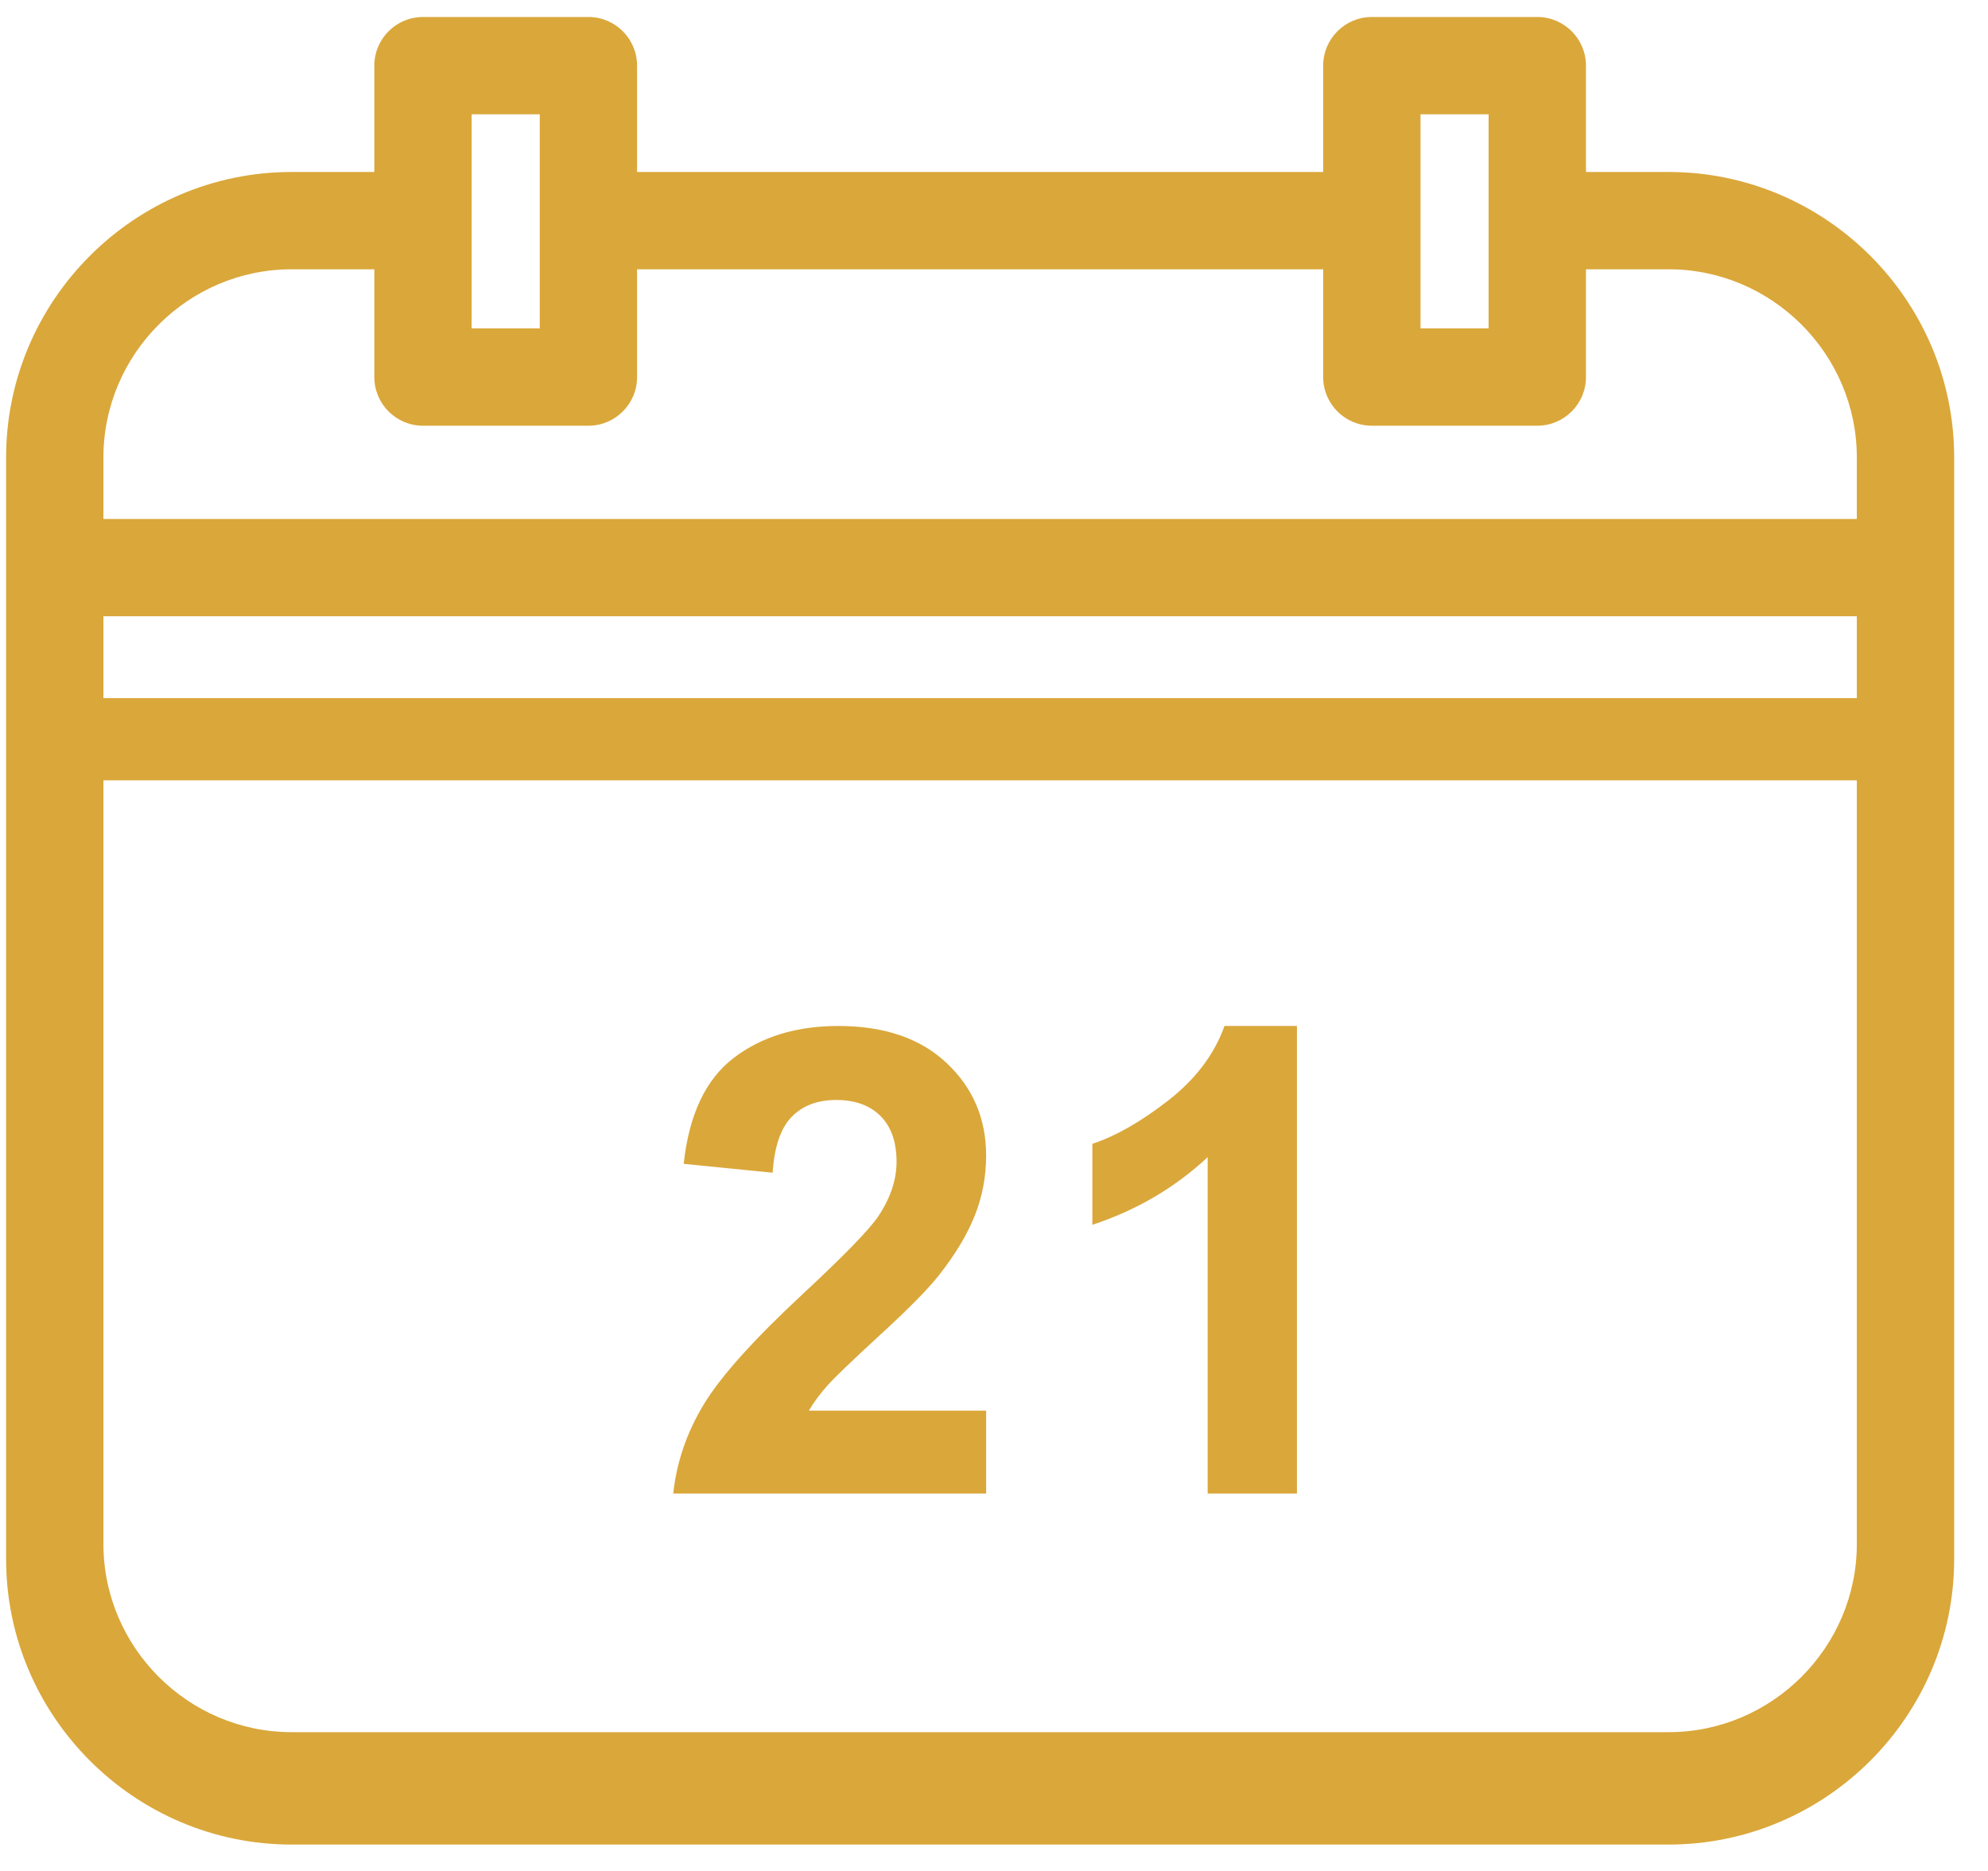
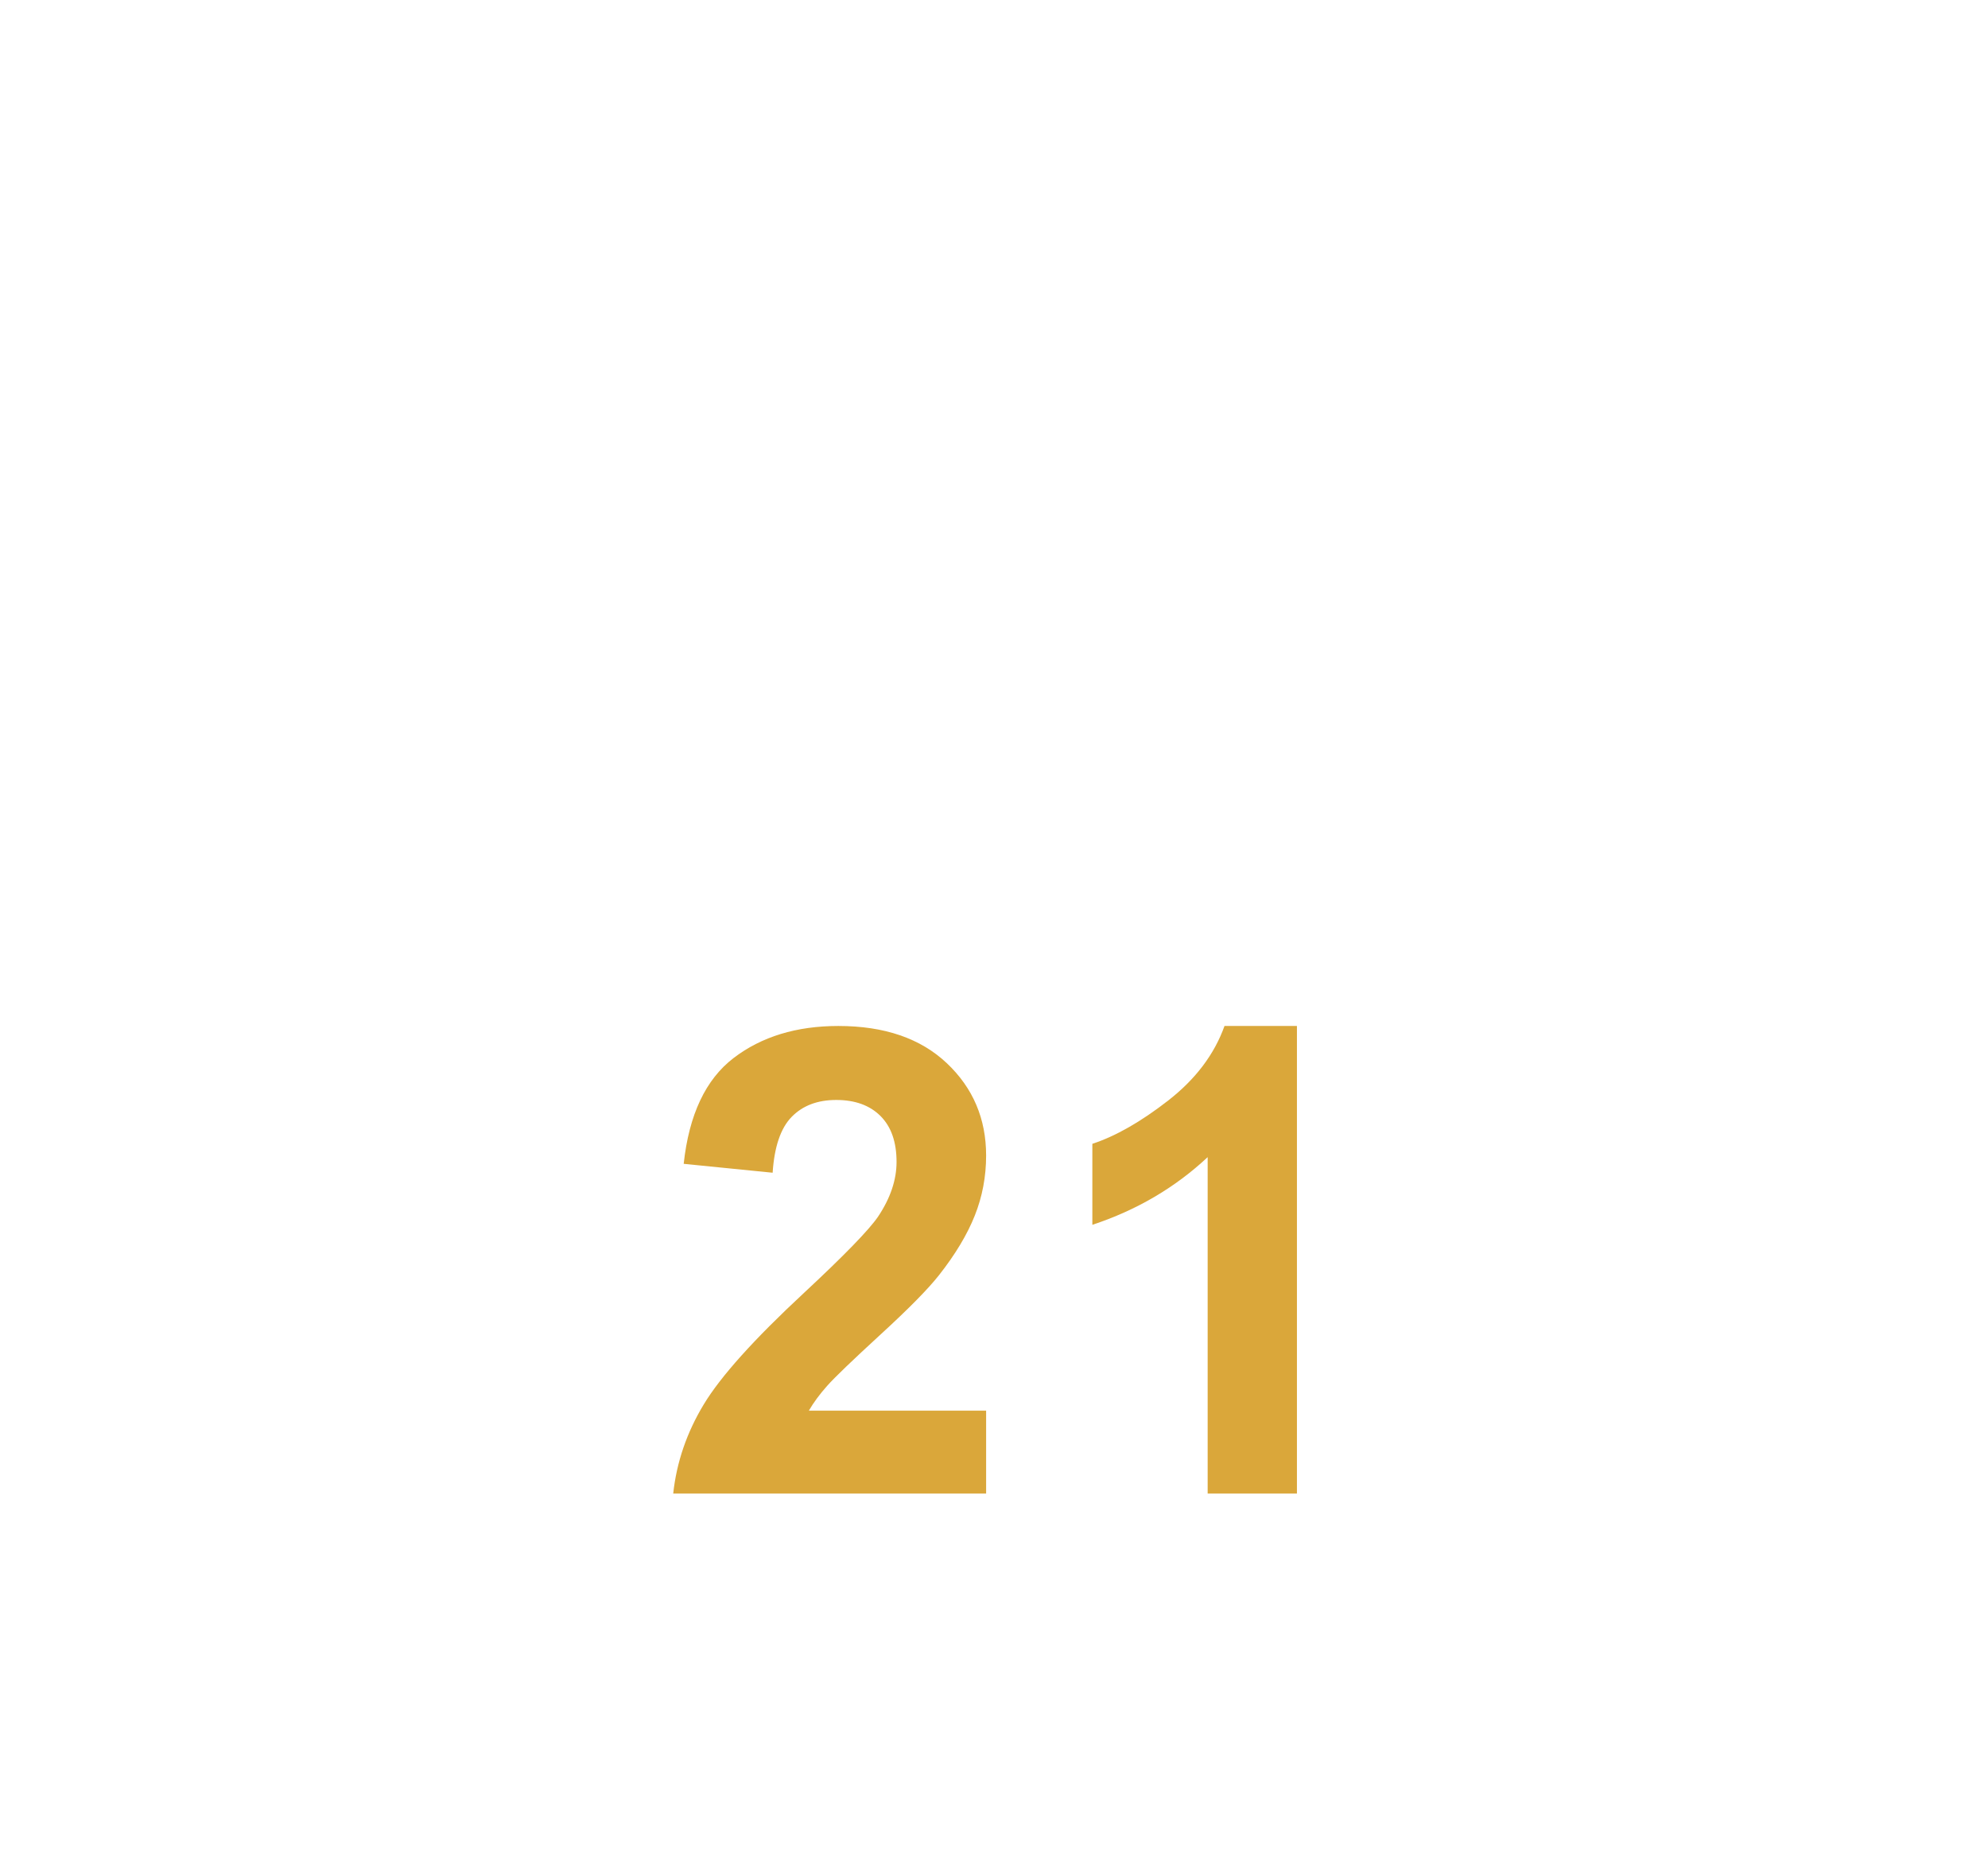
<svg xmlns="http://www.w3.org/2000/svg" width="51" height="48" viewBox="0 0 55 51" xml:space="preserve" style="fill-rule:evenodd;clip-rule:evenodd;stroke-linejoin:round;stroke-miterlimit:2;">
-   <rect id="Artboard1" x="0" y="0" width="54.076" height="50.694" style="fill:none;" />
-   <path d="M2.861,13.976l48.51,-0l0,-1.701c0,-2.861 -2.345,-5.207 -5.206,-5.207l-2.288,-0l0,2.982c0,0.743 -0.604,1.346 -1.347,1.346l-4.576,-0c-0.744,-0 -1.347,-0.603 -1.347,-1.346l0,-2.982l-18.982,-0l0,2.982c0,0.743 -0.603,1.346 -1.345,1.346l-4.578,-0c-0.743,-0 -1.346,-0.603 -1.346,-1.346l0,-2.982l-2.289,-0c-2.861,-0 -5.206,2.346 -5.206,5.207l0,1.701Zm48.51,7.233l-48.51,-0l0,21.126c0,2.861 2.345,5.207 5.206,5.207l38.098,-0c2.861,-0 5.206,-2.346 5.206,-5.207l0,-21.126Zm-48.51,-2.275l48.51,-0l0,-2.266l-48.51,-0l0,2.266Zm36.439,-10.23l1.884,-0l0,-5.924l-1.884,-0l0,5.924Zm-26.252,-5.924l0,5.924l1.885,-0l0,-5.924l-1.885,-0Zm-4.981,1.596l2.289,-0l0,-2.942c0,-0.743 0.603,-1.346 1.346,-1.346l4.578,-0c0.742,-0 1.345,0.603 1.345,1.346l0,2.942l18.982,-0l0,-2.942c0,-0.743 0.603,-1.346 1.347,-1.346l4.576,-0c0.743,-0 1.347,0.603 1.347,1.346l0,2.942l2.288,-0c4.347,-0 7.899,3.551 7.899,7.899l0,30.478c0,4.347 -3.552,7.899 -7.899,7.899l-38.098,-0c-4.347,-0 -7.898,-3.552 -7.898,-7.899l0,-30.478c0,-4.348 3.551,-7.899 7.898,-7.899" style="fill:#daa73a;fill-rule:nonzero;" />
  <g>
    <path d="M27.282,38.647l0,2.294l-8.657,0c0.094,-0.867 0.375,-1.689 0.844,-2.465c0.469,-0.777 1.394,-1.806 2.777,-3.09c1.114,-1.037 1.796,-1.74 2.048,-2.109c0.34,-0.51 0.51,-1.014 0.51,-1.512c-0,-0.551 -0.148,-0.974 -0.444,-1.27c-0.296,-0.296 -0.705,-0.444 -1.226,-0.444c-0.516,0 -0.926,0.156 -1.23,0.466c-0.305,0.311 -0.481,0.826 -0.528,1.547l-2.461,-0.246c0.147,-1.359 0.607,-2.335 1.38,-2.927c0.774,-0.592 1.74,-0.887 2.9,-0.887c1.272,-0 2.271,0.342 2.998,1.028c0.726,0.685 1.089,1.538 1.089,2.557c0,0.581 -0.104,1.133 -0.312,1.657c-0.208,0.525 -0.537,1.074 -0.988,1.648c-0.299,0.381 -0.838,0.929 -1.618,1.644c-0.779,0.715 -1.273,1.189 -1.481,1.424c-0.208,0.234 -0.376,0.462 -0.505,0.685l4.904,0Z" style="fill:#daa73a;fill-rule:nonzero;" />
    <path d="M35.881,40.941l-2.47,0l0,-9.308c-0.902,0.844 -1.966,1.468 -3.19,1.872l-0,-2.241c0.644,-0.211 1.344,-0.611 2.1,-1.199c0.756,-0.589 1.275,-1.276 1.556,-2.061l2.004,-0l-0,12.937Z" style="fill:#daa73a;fill-rule:nonzero;" />
  </g>
</svg>